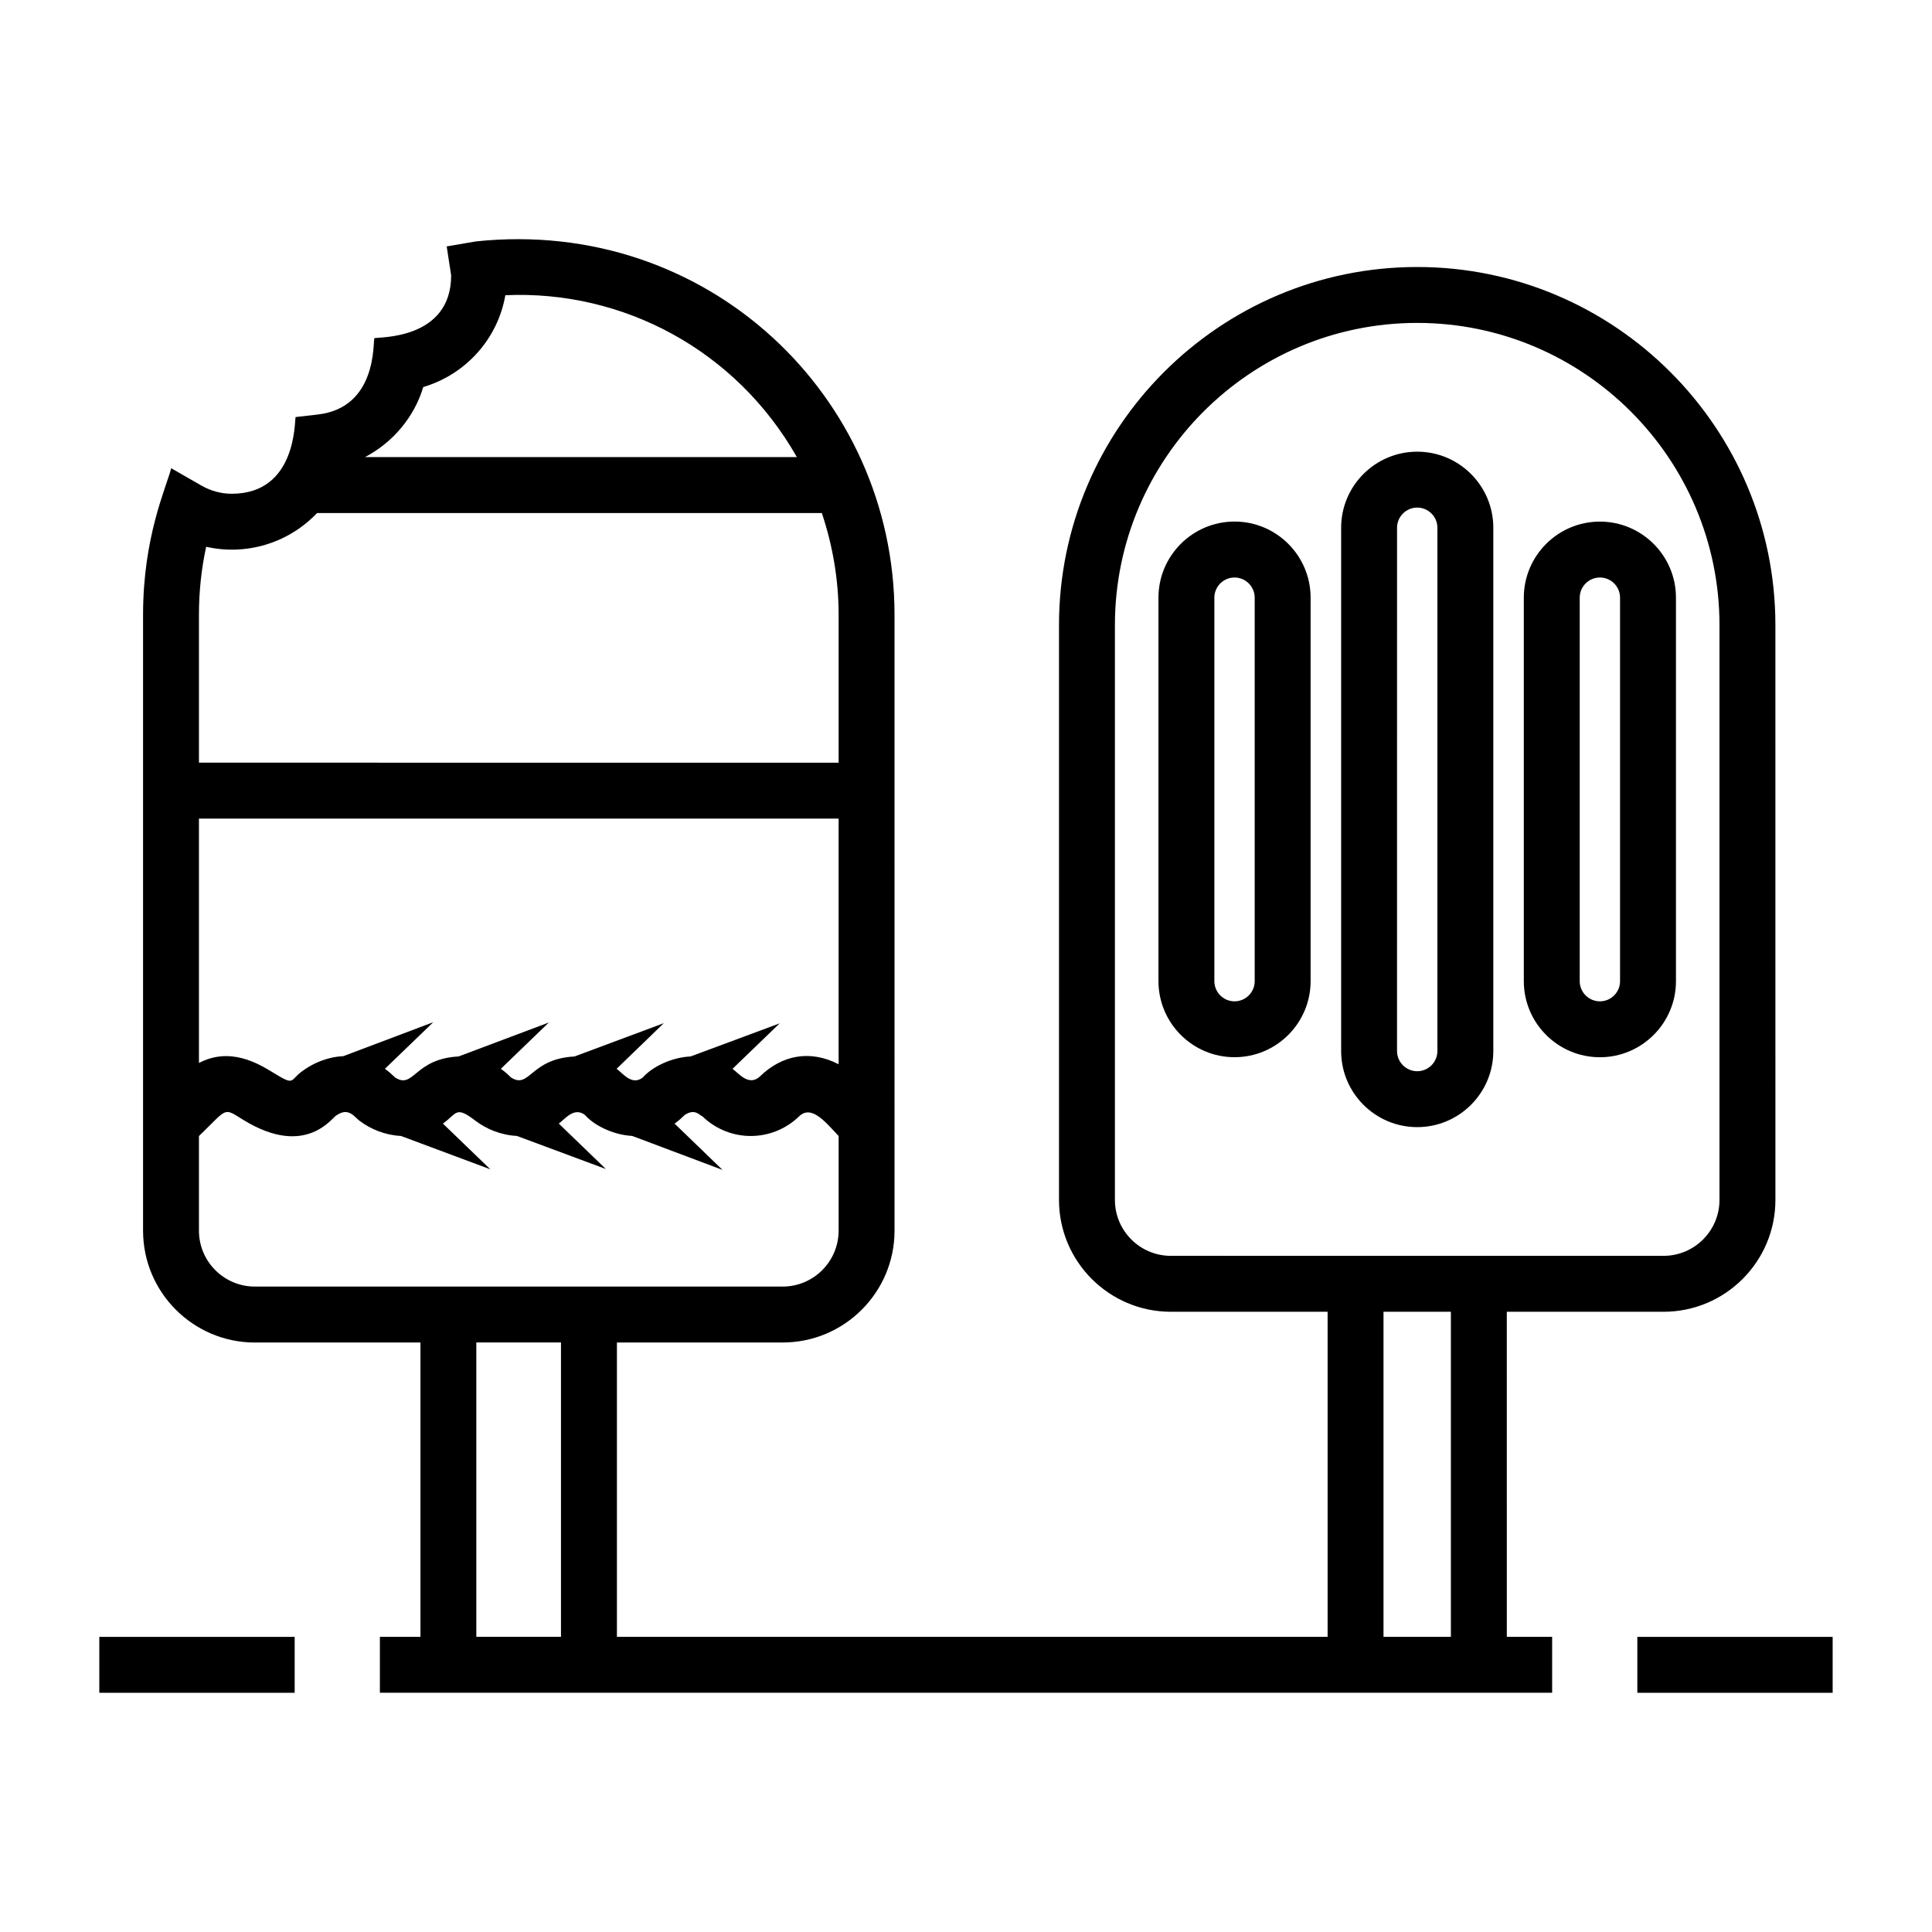
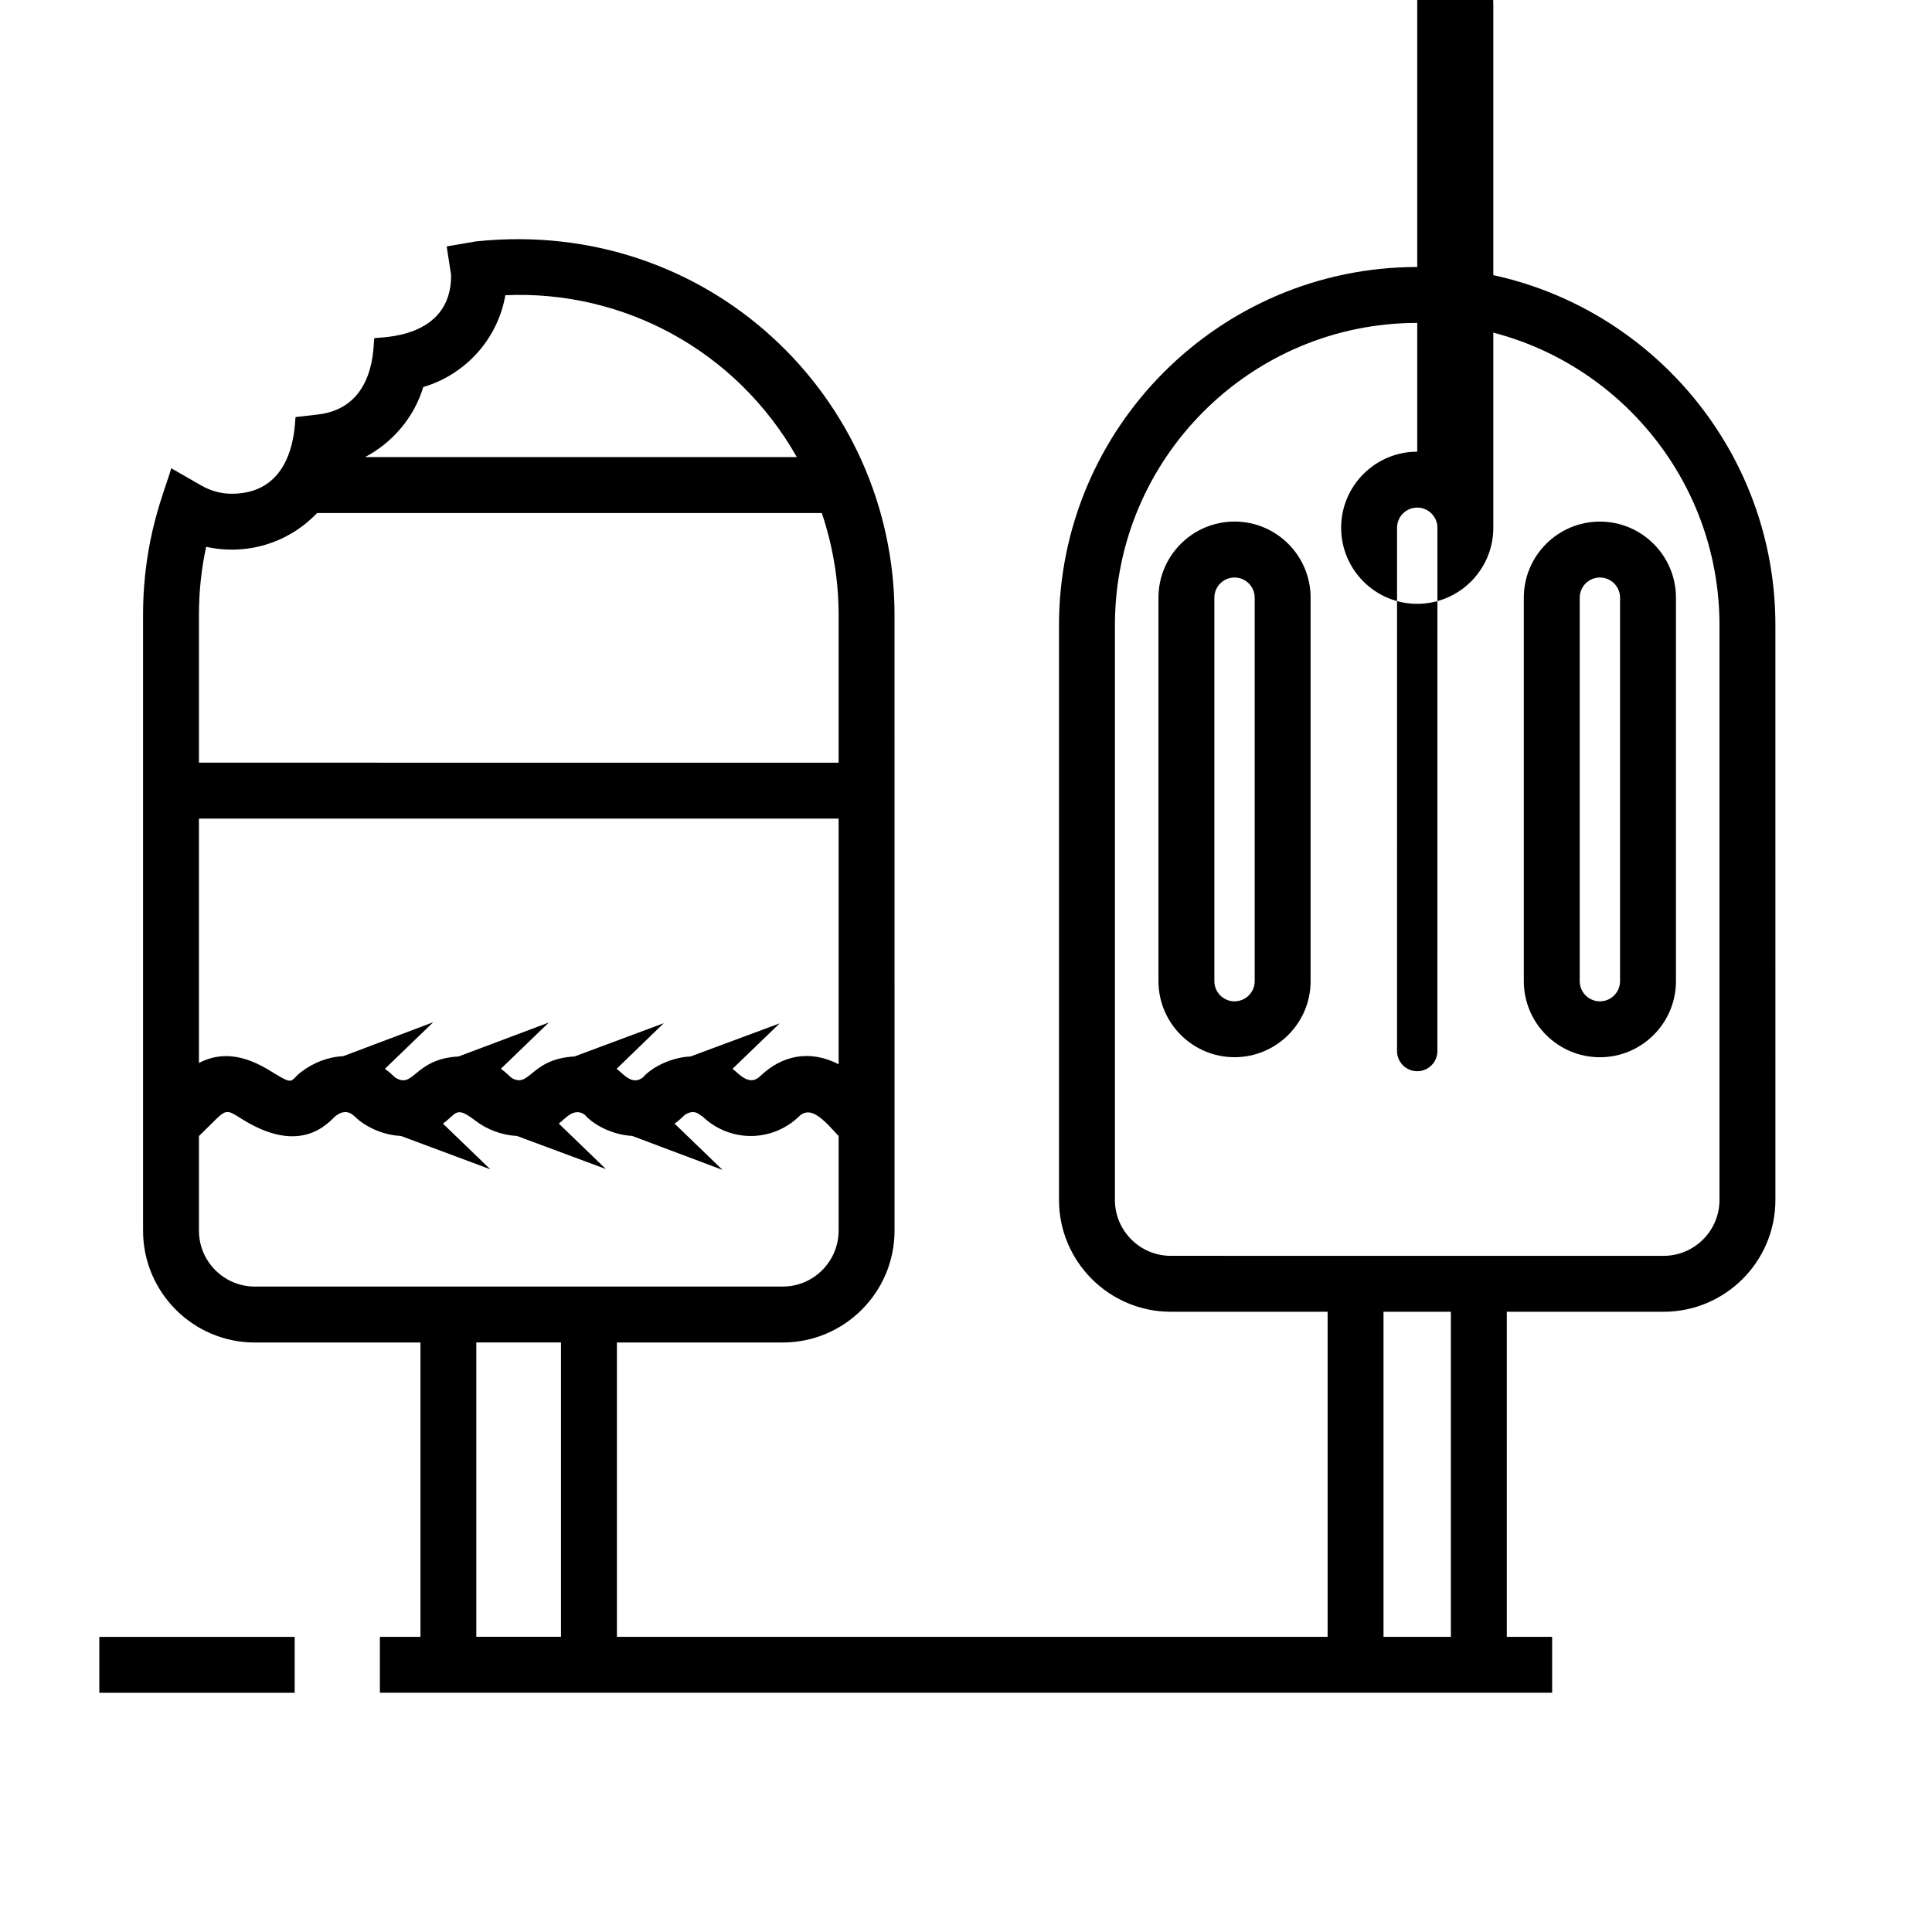
<svg xmlns="http://www.w3.org/2000/svg" fill="#000000" width="800px" height="800px" version="1.1" viewBox="144 144 512 512">
  <g>
    <path d="m170.32 577.79h51.77v14.816h-51.77z" />
-     <path d="m577.91 577.79h51.762v14.816h-51.762z" />
    <path d="m243.21 233.63c-0.398 1.035 0.82 18.418-15.012 20.223l-5.859 0.668c-0.316 0.75 0.445 20.328-16.918 20.328-2.836 0-5.562-0.742-8.109-2.203l-7.938-4.559c-1.395 5.312-7.461 18.234-7.461 38.84v163.22c0 16.34 13.293 29.637 29.637 29.637h43.875v78h-10.75v14.816h310.66v-14.816h-12.012l-0.004-86.152h41.547c16.344 0 29.637-13.293 29.637-29.637l-0.004-152.31c0-52.344-42.586-94.926-94.926-94.926s-94.926 42.582-94.926 94.926v152.31c0 16.34 13.293 29.637 29.637 29.637h41.547v86.152l-188.34-0.008v-78h43.934c16.344 0 29.637-13.293 29.637-29.637l-0.004-163.22c0-57.965-49.637-105.43-110.95-98.941l-7.727 1.324 1.18 7.676c0 17.234-19.496 16.285-20.352 16.645zm211.07 243.18c-8.168 0-14.816-6.644-14.816-14.816v-152.31c0-44.172 35.938-80.109 80.109-80.109s80.109 35.938 80.109 80.109v152.31c0 8.172-6.648 14.816-14.816 14.816-46.98-0.004-83.398-0.004-130.59-0.004zm56.363 14.82h17.855v86.152h-17.855zm-312.01-202.73c10.359 2.356 21.613-0.77 29.391-8.941h133.77c2.875 8.594 4.449 17.652 4.449 26.965v39.195l-169.52-0.004v-39.195c0-6.148 0.645-12.184 1.91-18.02zm128.38 135.07c-5.371 0.254-10.422 2.992-12.641 5.559-2.918 2.273-5.258-1.066-6.969-2.285l12.512-12.094-23.676 8.828c-11.754 0.609-11.828 8.75-16.82 5.559-0.746-0.68-1.242-1.262-2.691-2.293l12.719-12.27-23.926 9c-11.793 0.621-11.801 8.789-16.82 5.566l-0.414-0.395c-0.746-0.715-1.504-1.348-2.277-1.906l12.805-12.344-23.84 9c-4.133 0.188-8.059 1.797-11.164 4.188-3.094 2.379-1.699 3.68-7.531 0.102-3.898-2.379-11.324-6.805-19.559-2.488v-64.766h169.52v65.102c-7.699-3.961-15.094-2.32-20.766 3.152-2.984 2.891-5.746-0.793-7.352-1.934l12.496-12.051zm-34.348 153.8h-22.438v-78h22.438zm58.754-92.816h-139.88c-8.168 0-14.816-6.644-14.816-14.816v-25.074c7.82-7.535 6.332-7.621 11.816-4.246 16.828 10.301 23.703-1.094 24.738-1.305 3.082-2.117 4.664 0.48 5.918 1.441 2.996 2.297 6.918 3.887 11.062 4.086l23.676 8.832-12.559-12.109c3.75-2.656 3.316-4.824 8.566-0.797 2.988 2.285 6.902 3.867 11.027 4.062l23.594 8.773-12.48-12.047c1.633-1.16 4.043-4.5 6.945-2.273 2.148 2.492 7.098 5.254 12.512 5.551l23.941 9.004-12.711-12.27c1.422-1.004 1.965-1.625 2.707-2.301 2.746-1.812 3.93 0.152 4.676 0.379 7.172 6.93 18.43 6.953 25.641-0.02 3.266-3.121 6.977 1.531 10.453 5.231v25.086c-0.012 8.168-6.66 14.812-14.828 14.812zm-73.5-262.72c31.219-1.395 61.156 14.555 77.254 42.895h-114.42c7.332-3.875 13.004-10.539 15.418-18.559 11.297-3.348 19.754-12.801 21.75-24.336z" />
-     <path d="m519.58 263.7c-11.121 0-20.164 9.043-20.164 20.16v138.68c0 11.117 9.043 20.16 20.164 20.16s20.164-9.043 20.164-20.16v-138.68c0-11.117-9.047-20.16-20.164-20.16zm5.344 158.84c0 2.945-2.402 5.344-5.348 5.344-2.945 0-5.348-2.398-5.348-5.344l0.004-138.68c0-2.945 2.402-5.344 5.348-5.344s5.348 2.398 5.348 5.344z" />
+     <path d="m519.58 263.7c-11.121 0-20.164 9.043-20.164 20.16c0 11.117 9.043 20.16 20.164 20.16s20.164-9.043 20.164-20.16v-138.68c0-11.117-9.047-20.16-20.164-20.16zm5.344 158.84c0 2.945-2.402 5.344-5.348 5.344-2.945 0-5.348-2.398-5.348-5.344l0.004-138.68c0-2.945 2.402-5.344 5.348-5.344s5.348 2.398 5.348 5.344z" />
    <path d="m471.16 282.22c-11.113 0-20.156 9.043-20.156 20.16v101.63c0 11.117 9.043 20.16 20.156 20.16 11.121 0 20.164-9.043 20.164-20.16v-101.63c0-11.117-9.043-20.164-20.164-20.164zm5.348 121.8c0 2.945-2.402 5.344-5.348 5.344-2.945 0-5.34-2.398-5.34-5.344v-101.63c0-2.945 2.394-5.344 5.34-5.344 2.945 0 5.348 2.398 5.348 5.344z" />
    <path d="m567.99 424.18c11.113 0 20.156-9.043 20.156-20.16v-101.63c0-11.117-9.043-20.16-20.156-20.16-11.121 0-20.164 9.043-20.164 20.16v101.63c0 11.117 9.043 20.16 20.164 20.16zm-5.348-121.79c0-2.945 2.402-5.344 5.348-5.344 2.945 0 5.34 2.398 5.34 5.344v101.63c0 2.945-2.394 5.344-5.34 5.344-2.945 0-5.348-2.398-5.348-5.344z" />
  </g>
</svg>